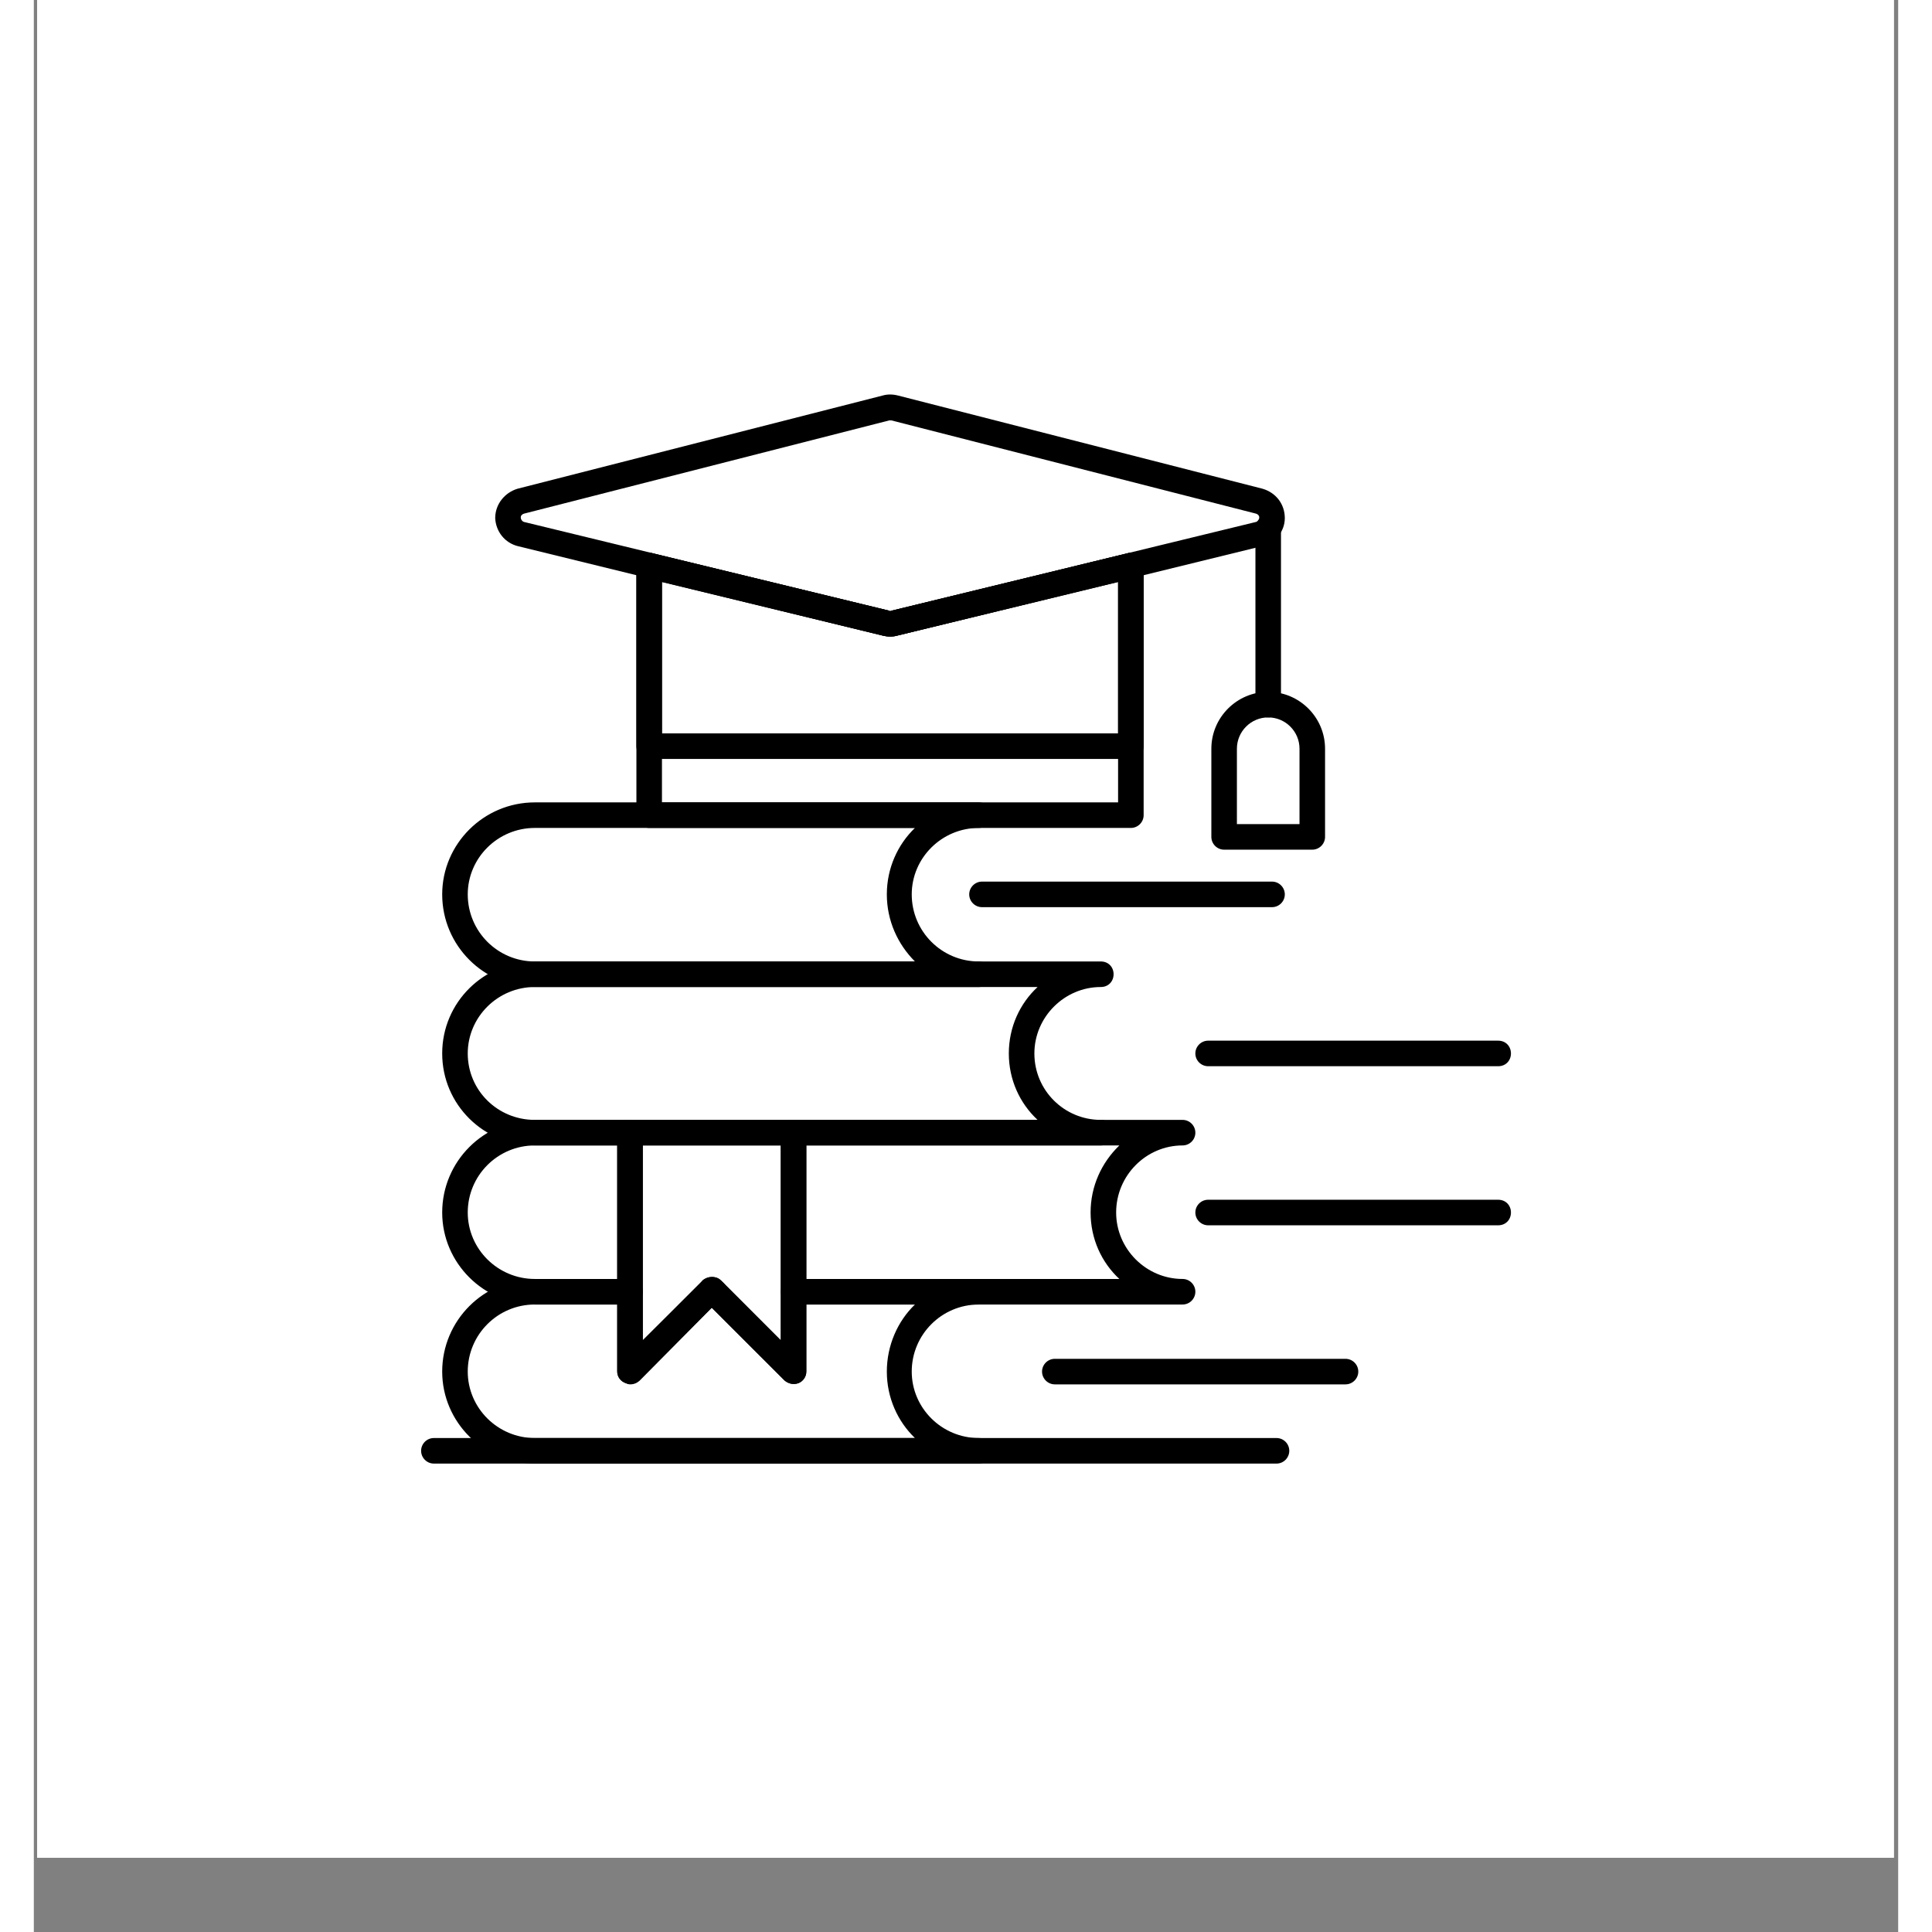
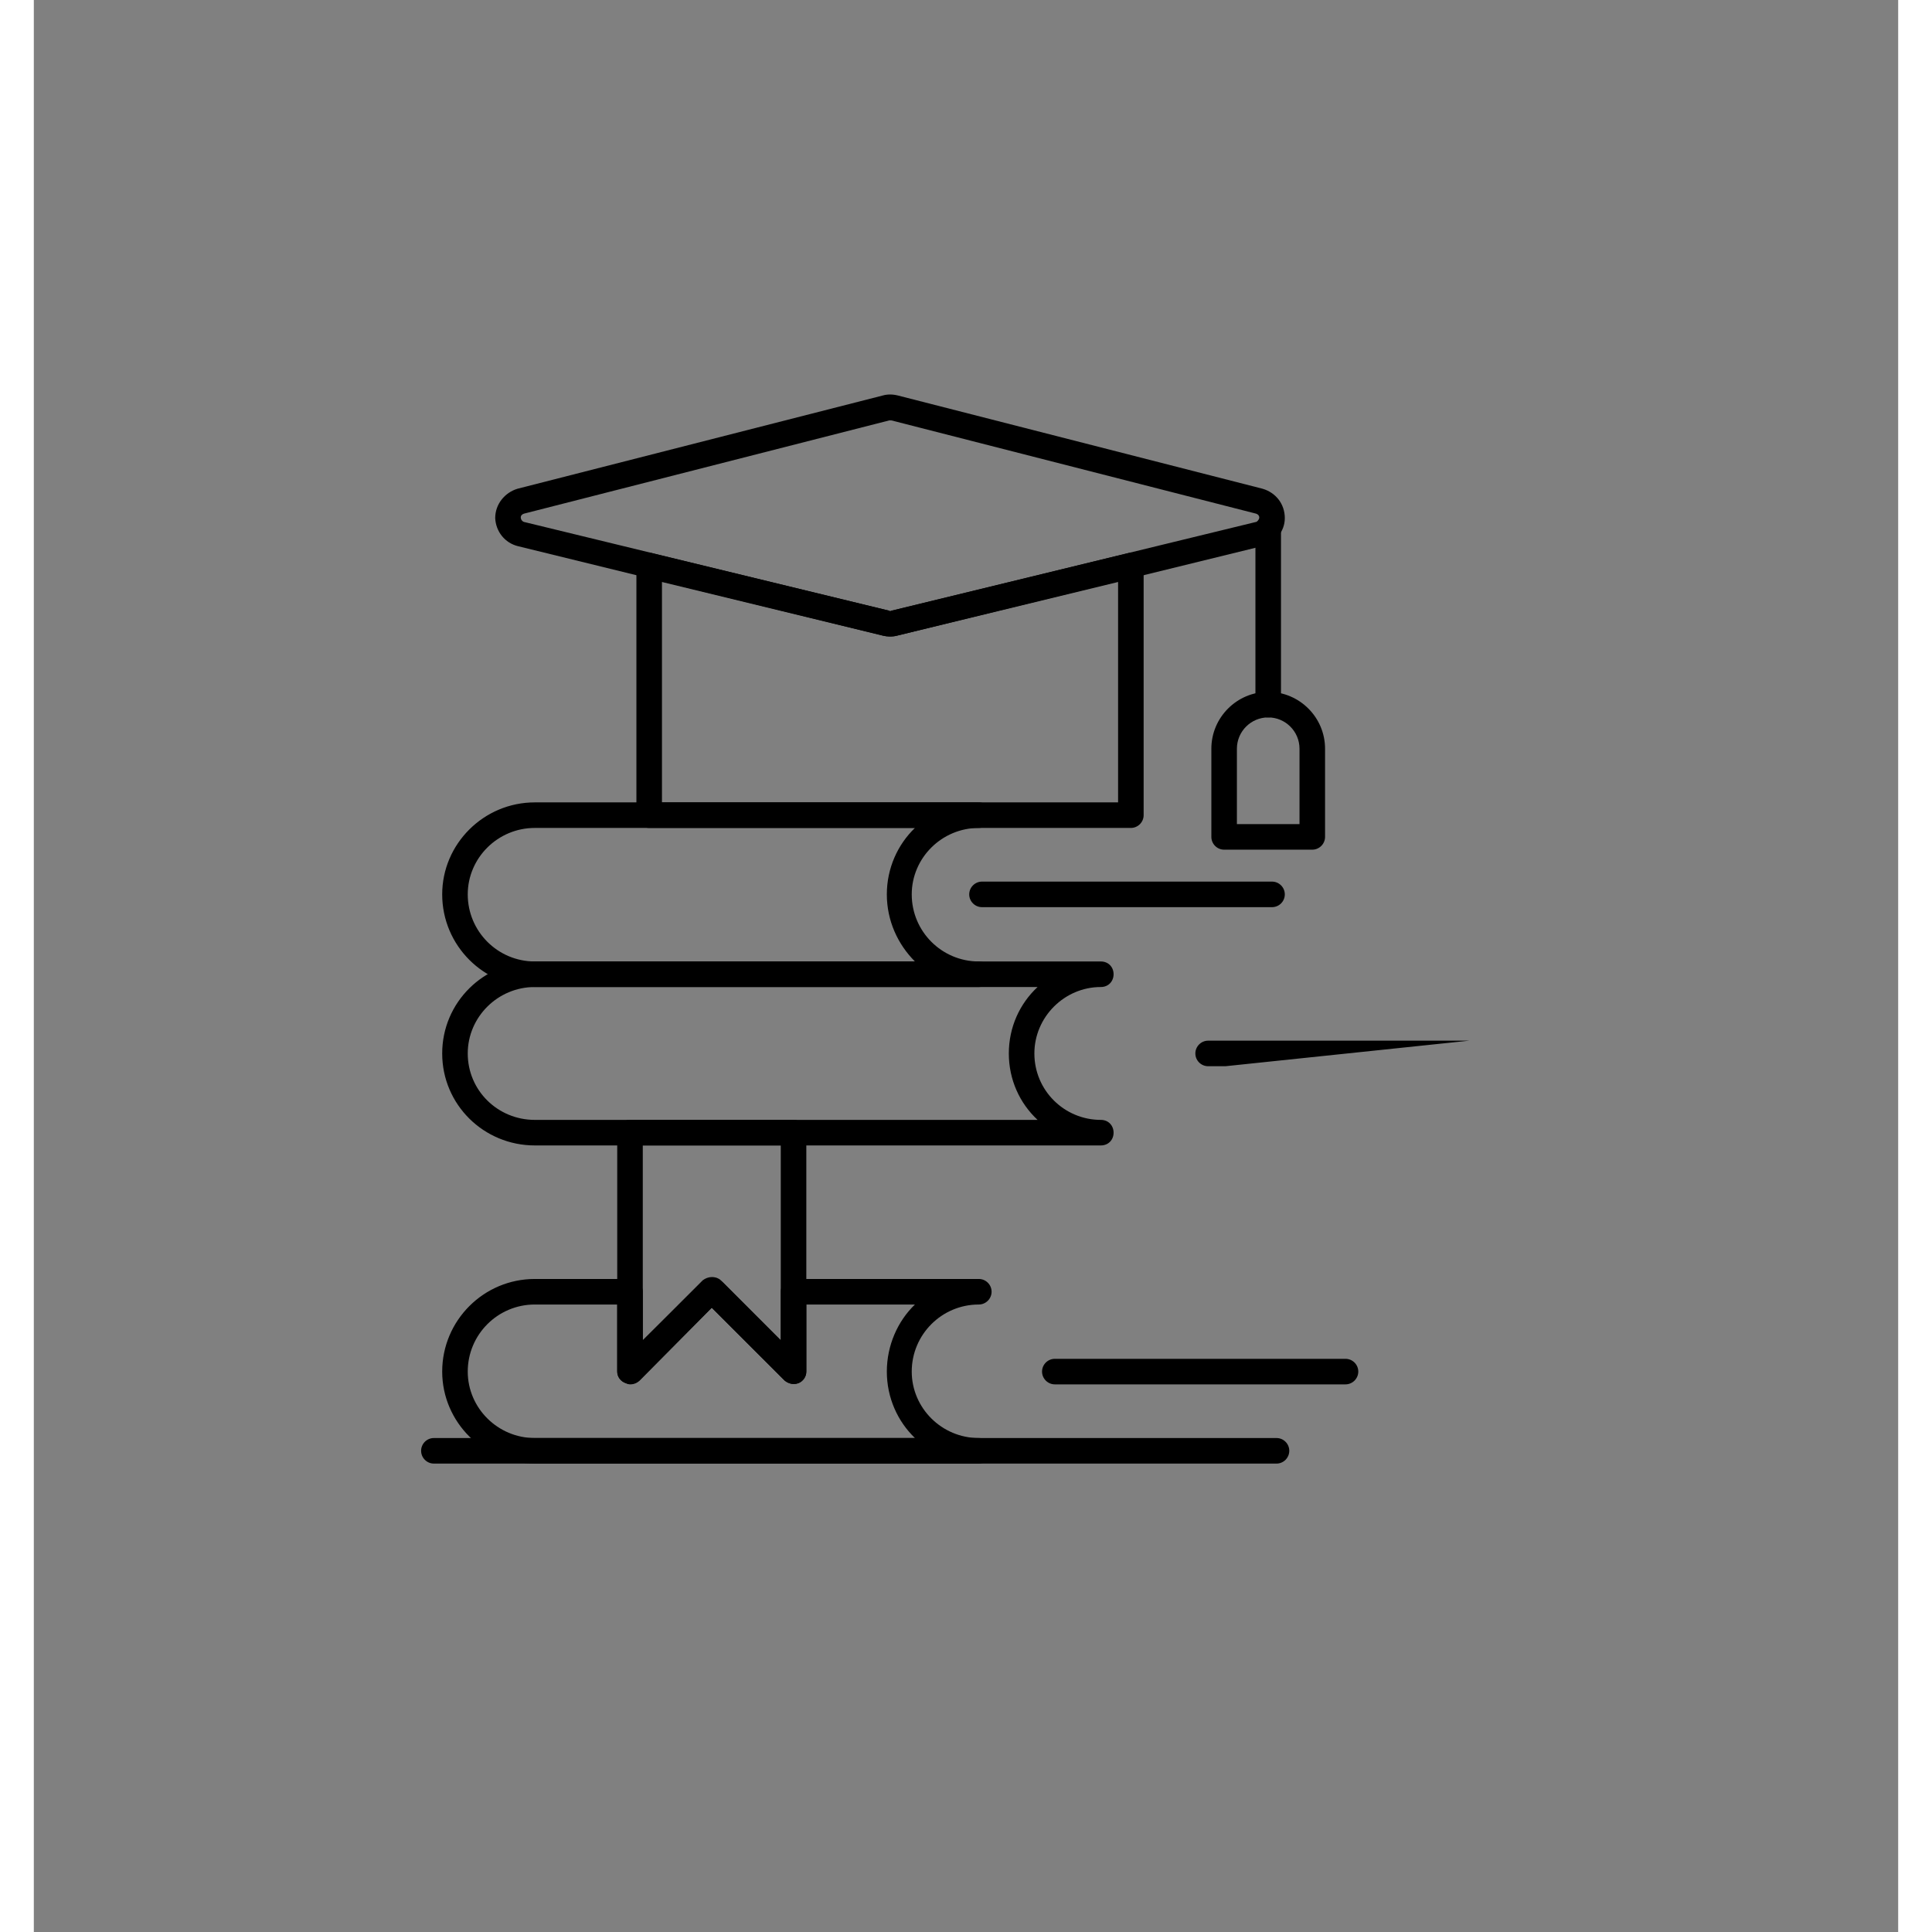
<svg xmlns="http://www.w3.org/2000/svg" width="300" zoomAndPan="magnify" viewBox="0 0 224.88 233.04" height="300" preserveAspectRatio="xMidYMid meet">
  <rect x="0" y="0" width="224.88" height="233.04" fill="#808080" stroke="none" />
  <defs>
    <clipPath id="60e9c9798a">
-       <path d="M 0.402 0 L 224.359 0 L 224.359 224.078 L 0.402 224.078 Z M 0.402 0 " clip-rule="nonzero" />
-     </clipPath>
+       </clipPath>
    <clipPath id="4bc4f145d4">
      <path d="M 46.715 173 L 152 173 L 152 177 L 46.715 177 Z M 46.715 173 " clip-rule="nonzero" />
    </clipPath>
    <clipPath id="e091ecc22f">
-       <path d="M 140 144 L 178.172 144 L 178.172 148 L 140 148 Z M 140 144 " clip-rule="nonzero" />
-     </clipPath>
+       </clipPath>
    <clipPath id="09b7fc5274">
-       <path d="M 140 125 L 178.172 125 L 178.172 129 L 140 129 Z M 140 125 " clip-rule="nonzero" />
+       <path d="M 140 125 L 178.172 125 L 140 129 Z M 140 125 " clip-rule="nonzero" />
    </clipPath>
  </defs>
  <g clip-path="url(#60e9c9798a)">
    <path fill="#ffffff" d="M 0.402 0 L 224.477 0 L 224.477 224.078 L 0.402 224.078 Z M 0.402 0 " fill-opacity="1" fill-rule="nonzero" />
-     <path fill="#ffffff" d="M 0.402 0 L 224.477 0 L 224.477 224.078 L 0.402 224.078 Z M 0.402 0 " fill-opacity="1" fill-rule="nonzero" />
  </g>
  <path fill="#000000" d="M 113.984 176.539 L 60.43 176.539 C 54.266 176.539 49.258 171.531 49.258 165.441 C 49.258 159.277 54.266 154.27 60.43 154.27 L 71.914 154.27 C 72.758 154.27 73.453 154.961 73.453 155.809 L 73.453 161.668 L 80.465 154.73 C 80.695 154.422 81.082 154.27 81.543 154.27 L 82.082 154.27 C 82.469 154.27 82.855 154.422 83.164 154.73 L 90.098 161.668 L 90.098 155.809 C 90.098 154.961 90.789 154.27 91.637 154.27 L 113.984 154.27 C 114.832 154.27 115.527 154.961 115.527 155.809 C 115.527 156.656 114.832 157.352 113.984 157.352 C 109.516 157.352 105.895 160.973 105.895 165.441 C 105.895 169.836 109.516 173.457 113.984 173.457 C 114.832 173.457 115.527 174.148 115.527 174.996 C 115.527 175.844 114.832 176.539 113.984 176.539 Z M 60.43 157.352 C 55.961 157.352 52.34 160.973 52.34 165.441 C 52.34 169.836 55.961 173.457 60.43 173.457 L 106.281 173.457 C 104.199 171.453 102.891 168.602 102.891 165.441 C 102.891 162.285 104.199 159.355 106.281 157.352 L 93.18 157.352 L 93.18 165.441 C 93.18 166.059 92.793 166.598 92.254 166.828 C 91.637 167.062 91.023 166.906 90.559 166.52 L 81.773 157.738 L 73.066 166.52 C 72.605 166.906 71.914 167.062 71.371 166.828 C 70.758 166.598 70.371 166.059 70.371 165.441 L 70.371 157.352 Z M 60.43 157.352 " fill-opacity="1" fill-rule="evenodd" />
-   <path fill="#000000" d="M 138.566 157.352 L 91.637 157.352 C 90.789 157.352 90.098 156.656 90.098 155.809 L 90.098 136.625 C 90.098 135.777 90.789 135.082 91.637 135.082 L 138.566 135.082 C 139.414 135.082 140.105 135.777 140.105 136.625 C 140.105 137.473 139.414 138.164 138.566 138.164 C 134.172 138.164 130.551 141.785 130.551 146.254 C 130.551 150.648 134.172 154.27 138.566 154.27 C 139.414 154.27 140.105 154.961 140.105 155.809 C 140.105 156.656 139.414 157.352 138.566 157.352 Z M 93.18 154.27 L 130.938 154.27 C 128.781 152.266 127.469 149.414 127.469 146.254 C 127.469 143.098 128.781 140.246 130.938 138.164 L 93.18 138.164 Z M 82.082 157.352 L 81.543 157.352 C 80.93 157.352 80.312 156.965 80.082 156.426 C 79.848 155.809 80.004 155.195 80.465 154.73 L 80.695 154.422 C 81.312 153.883 82.316 153.883 82.855 154.422 L 83.164 154.73 C 83.625 155.195 83.703 155.809 83.469 156.426 C 83.238 156.965 82.699 157.352 82.082 157.352 Z M 71.914 157.352 L 60.43 157.352 C 54.266 157.352 49.258 152.344 49.258 146.254 C 49.258 140.09 54.266 135.082 60.43 135.082 L 71.914 135.082 C 72.758 135.082 73.453 135.777 73.453 136.625 L 73.453 155.809 C 73.453 156.656 72.758 157.352 71.914 157.352 Z M 60.43 138.164 C 55.961 138.164 52.34 141.785 52.34 146.254 C 52.34 150.648 55.961 154.27 60.43 154.27 L 70.371 154.27 L 70.371 138.164 Z M 60.43 138.164 " fill-opacity="1" fill-rule="evenodd" />
  <path fill="#000000" d="M 128.703 138.164 L 60.43 138.164 C 54.266 138.164 49.258 133.234 49.258 127.07 C 49.258 120.902 54.266 115.973 60.43 115.973 L 128.703 115.973 C 129.629 115.973 130.242 116.664 130.242 117.512 C 130.242 118.359 129.629 119.055 128.703 119.055 C 124.312 119.055 120.688 122.676 120.688 127.07 C 120.688 131.539 124.312 135.082 128.703 135.082 C 129.629 135.082 130.242 135.777 130.242 136.625 C 130.242 137.473 129.629 138.164 128.703 138.164 Z M 60.43 119.055 C 55.961 119.055 52.34 122.676 52.34 127.07 C 52.34 131.539 55.961 135.082 60.43 135.082 L 121.074 135.082 C 118.918 133.078 117.605 130.227 117.605 127.07 C 117.605 123.91 118.918 121.059 121.074 119.055 Z M 60.43 119.055 " fill-opacity="1" fill-rule="evenodd" />
  <path fill="#000000" d="M 113.984 119.055 L 60.43 119.055 C 54.266 119.055 49.258 114.047 49.258 107.883 C 49.258 101.793 54.266 96.785 60.43 96.785 L 113.984 96.785 C 114.832 96.785 115.527 97.48 115.527 98.328 C 115.527 99.176 114.832 99.867 113.984 99.867 C 109.516 99.867 105.895 103.488 105.895 107.883 C 105.895 112.352 109.516 115.973 113.984 115.973 C 114.832 115.973 115.527 116.664 115.527 117.512 C 115.527 118.359 114.832 119.055 113.984 119.055 Z M 60.43 99.867 C 55.961 99.867 52.34 103.488 52.34 107.883 C 52.34 112.352 55.961 115.973 60.43 115.973 L 106.281 115.973 C 104.199 113.891 102.891 111.039 102.891 107.883 C 102.891 104.723 104.199 101.871 106.281 99.867 Z M 60.43 99.867 " fill-opacity="1" fill-rule="evenodd" />
  <path fill="#000000" d="M 71.914 166.984 C 71.758 166.984 71.527 166.906 71.371 166.828 C 70.758 166.598 70.371 166.059 70.371 165.441 L 70.371 136.625 C 70.371 135.777 71.066 135.082 71.914 135.082 L 91.637 135.082 C 92.484 135.082 93.18 135.777 93.18 136.625 L 93.18 165.441 C 93.18 166.059 92.793 166.598 92.254 166.828 C 91.637 167.062 91.023 166.906 90.559 166.52 L 81.773 157.738 L 73.066 166.52 C 72.758 166.828 72.375 166.984 71.914 166.984 Z M 73.453 138.164 L 73.453 161.668 L 80.695 154.422 C 81.004 154.191 81.391 154.039 81.773 154.039 C 82.238 154.039 82.621 154.191 82.855 154.422 L 90.098 161.668 L 90.098 138.164 Z M 73.453 138.164 " fill-opacity="1" fill-rule="evenodd" />
  <path fill="#000000" d="M 103.273 76.75 C 102.965 76.75 102.734 76.75 102.426 76.672 L 58.426 65.887 C 56.809 65.5 55.73 64.113 55.652 62.496 C 55.652 60.801 56.809 59.414 58.352 58.949 L 102.426 47.699 C 102.965 47.547 103.582 47.547 104.199 47.699 L 148.199 58.949 C 149.816 59.414 150.895 60.801 150.895 62.496 C 150.895 64.113 149.738 65.5 148.121 65.887 L 104.121 76.672 C 103.812 76.75 103.582 76.75 103.273 76.75 Z M 103.273 50.707 C 103.273 50.707 103.195 50.707 103.195 50.707 L 59.121 61.957 C 58.891 62.031 58.734 62.188 58.734 62.418 C 58.734 62.648 58.891 62.879 59.121 62.957 L 103.195 73.668 C 103.273 73.746 103.273 73.746 103.43 73.668 L 147.426 62.957 C 147.66 62.879 147.812 62.648 147.812 62.418 C 147.812 62.188 147.66 62.031 147.426 61.957 L 103.43 50.707 C 103.352 50.707 103.352 50.707 103.273 50.707 Z M 103.273 50.707 " fill-opacity="1" fill-rule="evenodd" />
  <path fill="#000000" d="M 132.324 99.867 L 74.223 99.867 C 73.375 99.867 72.684 99.176 72.684 98.328 L 72.684 68.195 C 72.684 67.734 72.914 67.273 73.301 66.965 C 73.684 66.734 74.148 66.578 74.609 66.734 L 103.195 73.668 C 103.273 73.746 103.273 73.746 103.43 73.668 L 131.938 66.734 C 132.402 66.578 132.863 66.734 133.25 66.965 C 133.633 67.273 133.867 67.734 133.867 68.195 L 133.867 98.328 C 133.867 99.176 133.172 99.867 132.324 99.867 Z M 75.766 96.785 L 130.785 96.785 L 130.785 70.199 L 104.121 76.672 C 103.582 76.828 103.043 76.828 102.426 76.672 L 75.766 70.199 Z M 75.766 96.785 " fill-opacity="1" fill-rule="evenodd" />
-   <path fill="#000000" d="M 132.324 91.547 L 74.223 91.547 C 73.375 91.547 72.684 90.852 72.684 90.004 L 72.684 68.195 C 72.684 67.734 72.914 67.273 73.301 66.965 C 73.684 66.734 74.148 66.578 74.609 66.734 L 103.195 73.668 C 103.273 73.746 103.273 73.746 103.43 73.668 L 131.938 66.734 C 132.402 66.578 132.863 66.734 133.25 66.965 C 133.633 67.273 133.867 67.734 133.867 68.195 L 133.867 90.004 C 133.867 90.852 133.172 91.547 132.324 91.547 Z M 75.766 88.465 L 130.785 88.465 L 130.785 70.199 L 104.121 76.672 C 103.582 76.828 103.043 76.828 102.426 76.672 L 75.766 70.199 Z M 75.766 88.465 " fill-opacity="1" fill-rule="evenodd" />
  <path fill="#000000" d="M 148.891 86.535 C 148.043 86.535 147.352 85.844 147.352 84.996 L 147.352 63.727 C 147.352 62.879 148.043 62.188 148.891 62.188 C 149.738 62.188 150.434 62.879 150.434 63.727 L 150.434 84.996 C 150.434 85.844 149.738 86.535 148.891 86.535 Z M 148.891 86.535 " fill-opacity="1" fill-rule="evenodd" />
  <path fill="#000000" d="M 154.207 102.488 L 143.574 102.488 C 142.727 102.488 142.035 101.793 142.035 100.945 L 142.035 90.312 C 142.035 86.535 145.117 83.453 148.891 83.453 C 152.668 83.453 155.75 86.535 155.75 90.312 L 155.75 100.945 C 155.75 101.793 155.055 102.488 154.207 102.488 Z M 145.117 99.406 L 152.668 99.406 L 152.668 90.312 C 152.668 88.23 150.973 86.535 148.891 86.535 C 146.812 86.535 145.117 88.23 145.117 90.312 Z M 145.117 99.406 " fill-opacity="1" fill-rule="evenodd" />
  <g clip-path="url(#4bc4f145d4)">
    <path fill="#000000" d="M 149.895 176.539 L 48.254 176.539 C 47.406 176.539 46.715 175.844 46.715 174.996 C 46.715 174.148 47.406 173.457 48.254 173.457 L 149.895 173.457 C 150.742 173.457 151.434 174.148 151.434 174.996 C 151.434 175.844 150.742 176.539 149.895 176.539 Z M 149.895 176.539 " fill-opacity="1" fill-rule="evenodd" />
  </g>
  <path fill="#000000" d="M 158.215 166.984 L 123.156 166.984 C 122.309 166.984 121.613 166.289 121.613 165.441 C 121.613 164.594 122.309 163.902 123.156 163.902 L 158.215 163.902 C 159.062 163.902 159.758 164.594 159.758 165.441 C 159.758 166.289 159.062 166.984 158.215 166.984 Z M 158.215 166.984 " fill-opacity="1" fill-rule="evenodd" />
  <g clip-path="url(#e091ecc22f)">
    <path fill="#000000" d="M 176.633 147.797 L 141.648 147.797 C 140.801 147.797 140.105 147.102 140.105 146.254 C 140.105 145.406 140.801 144.715 141.648 144.715 L 176.633 144.715 C 177.559 144.715 178.172 145.406 178.172 146.254 C 178.172 147.102 177.559 147.797 176.633 147.797 Z M 176.633 147.797 " fill-opacity="1" fill-rule="evenodd" />
  </g>
  <g clip-path="url(#09b7fc5274)">
    <path fill="#000000" d="M 176.633 128.609 L 141.648 128.609 C 140.801 128.609 140.105 127.918 140.105 127.07 C 140.105 126.223 140.801 125.527 141.648 125.527 L 176.633 125.527 C 177.559 125.527 178.172 126.223 178.172 127.07 C 178.172 127.918 177.559 128.609 176.633 128.609 Z M 176.633 128.609 " fill-opacity="1" fill-rule="evenodd" />
  </g>
  <path fill="#000000" d="M 149.355 109.422 L 114.371 109.422 C 113.523 109.422 112.828 108.73 112.828 107.883 C 112.828 107.035 113.523 106.34 114.371 106.34 L 149.355 106.34 C 150.203 106.34 150.895 107.035 150.895 107.883 C 150.895 108.73 150.203 109.422 149.355 109.422 Z M 149.355 109.422 " fill-opacity="1" fill-rule="evenodd" />
</svg>